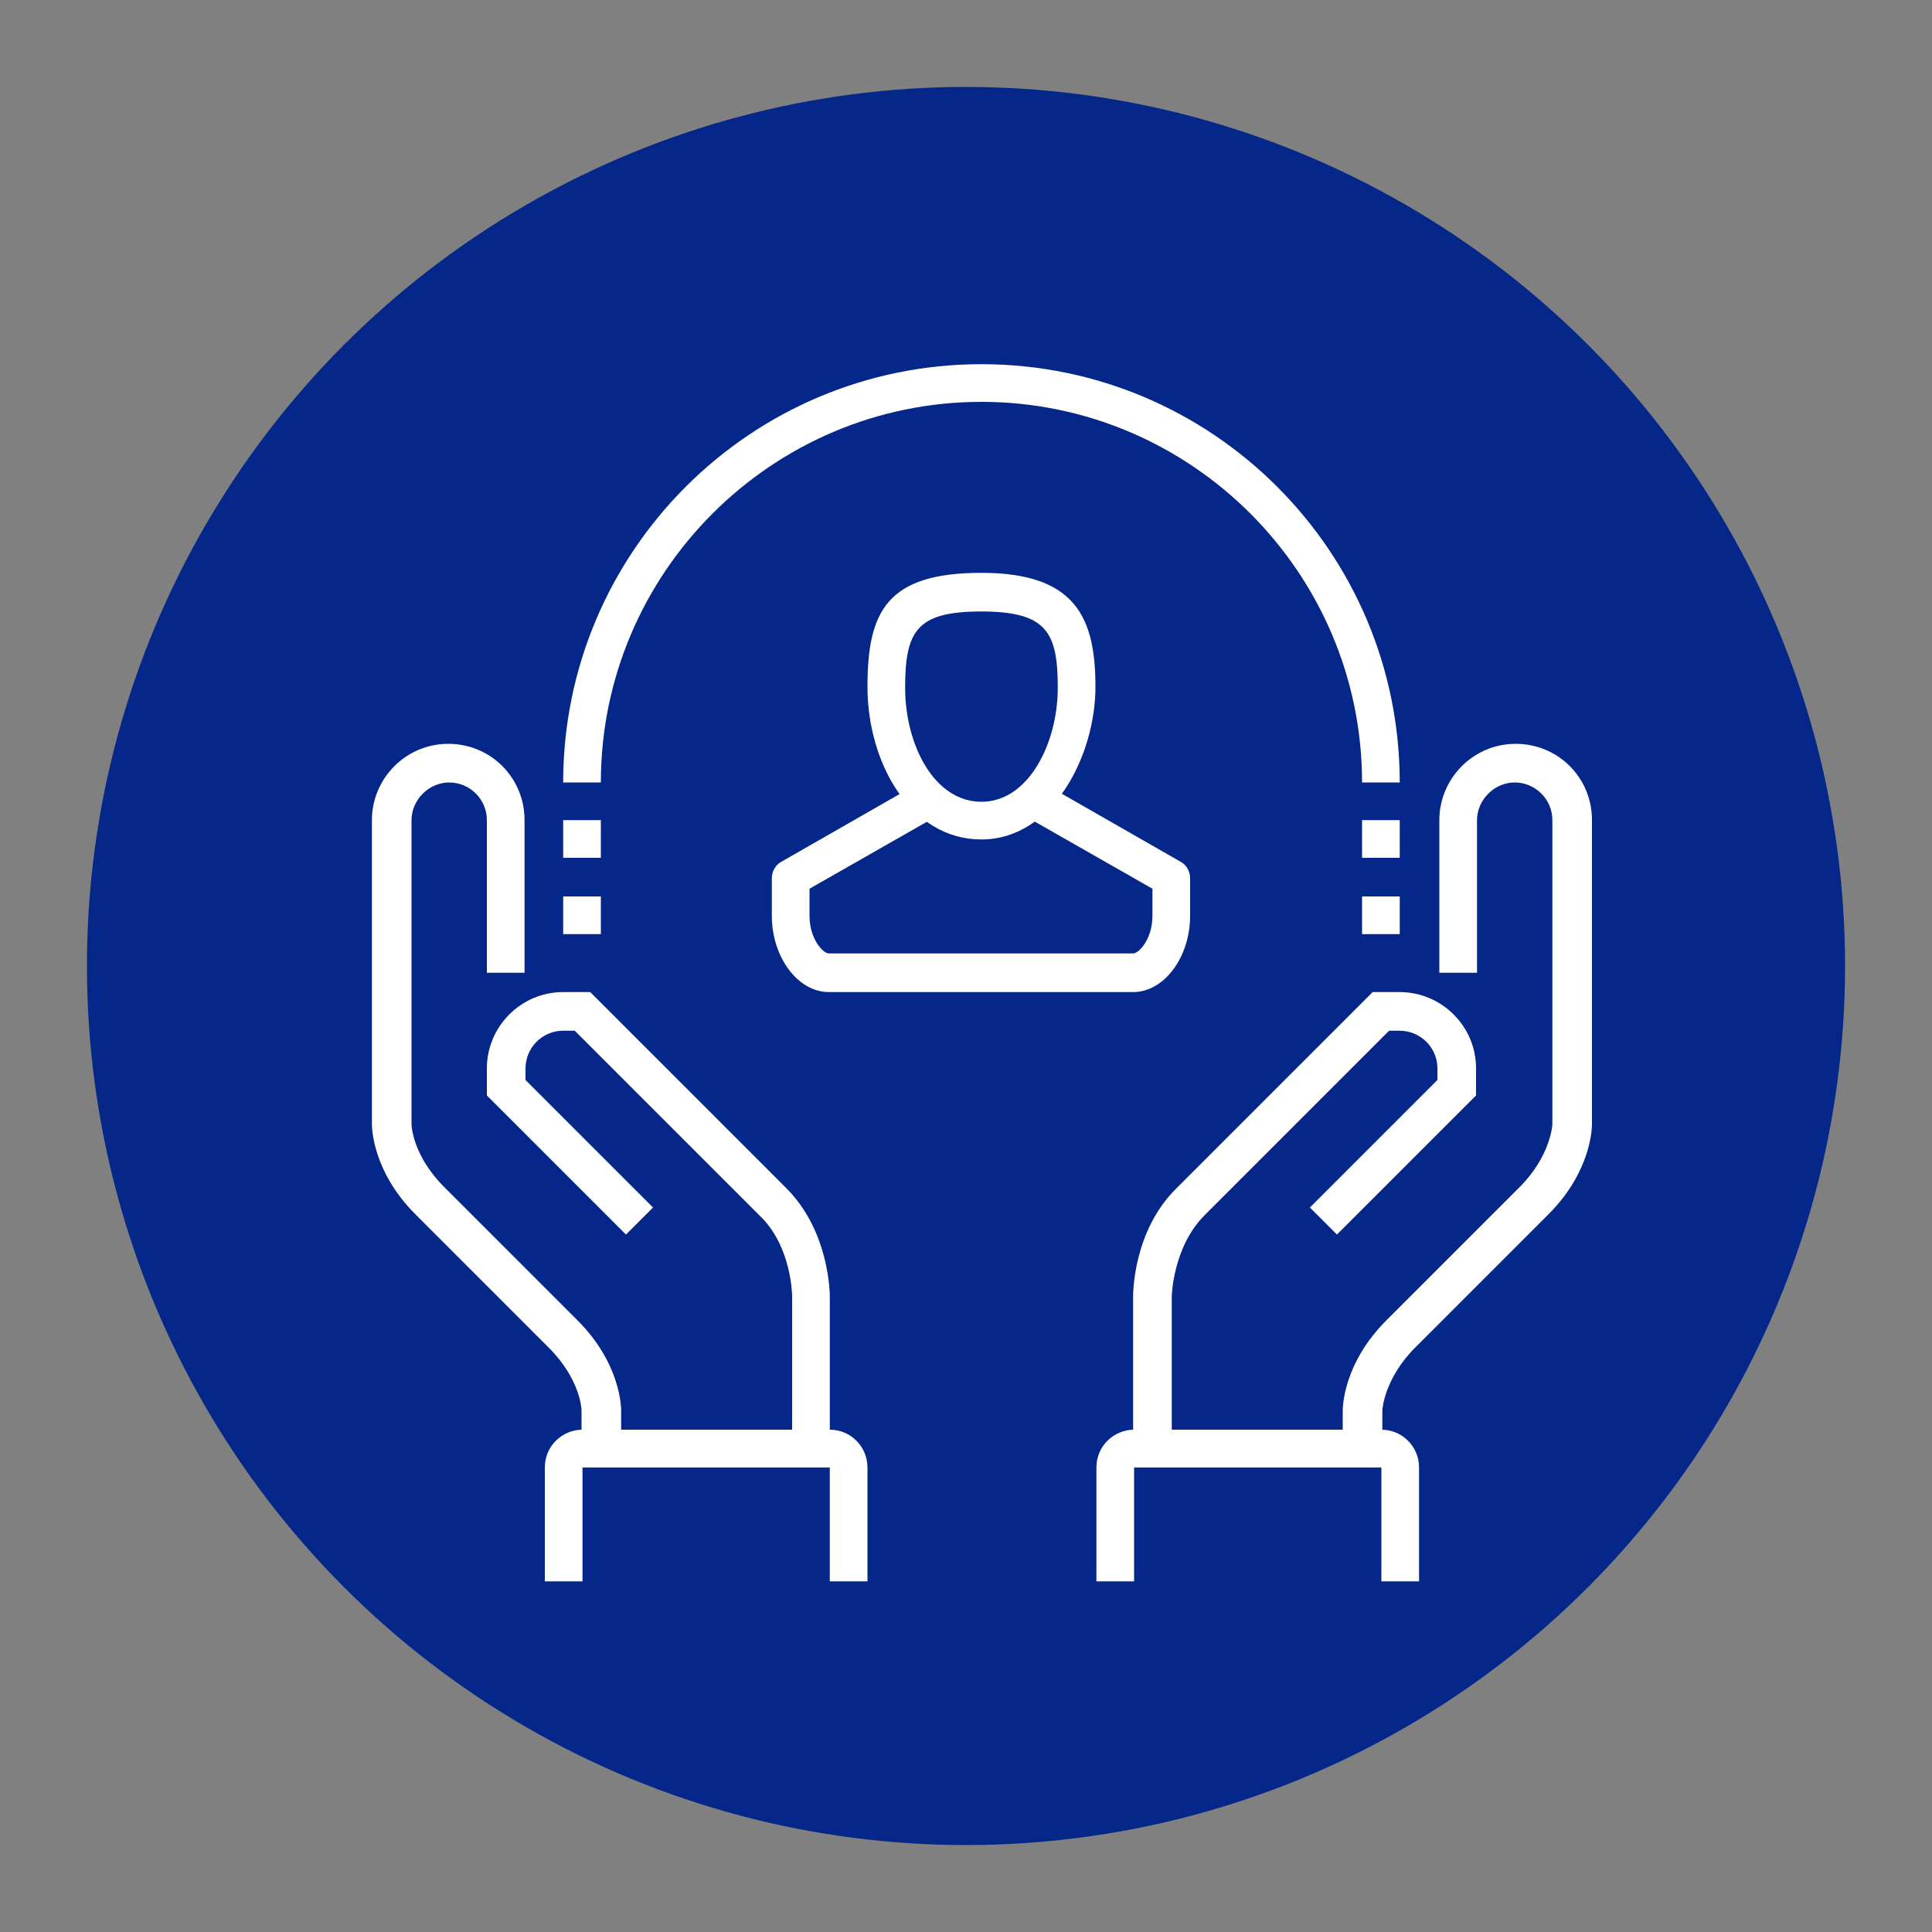
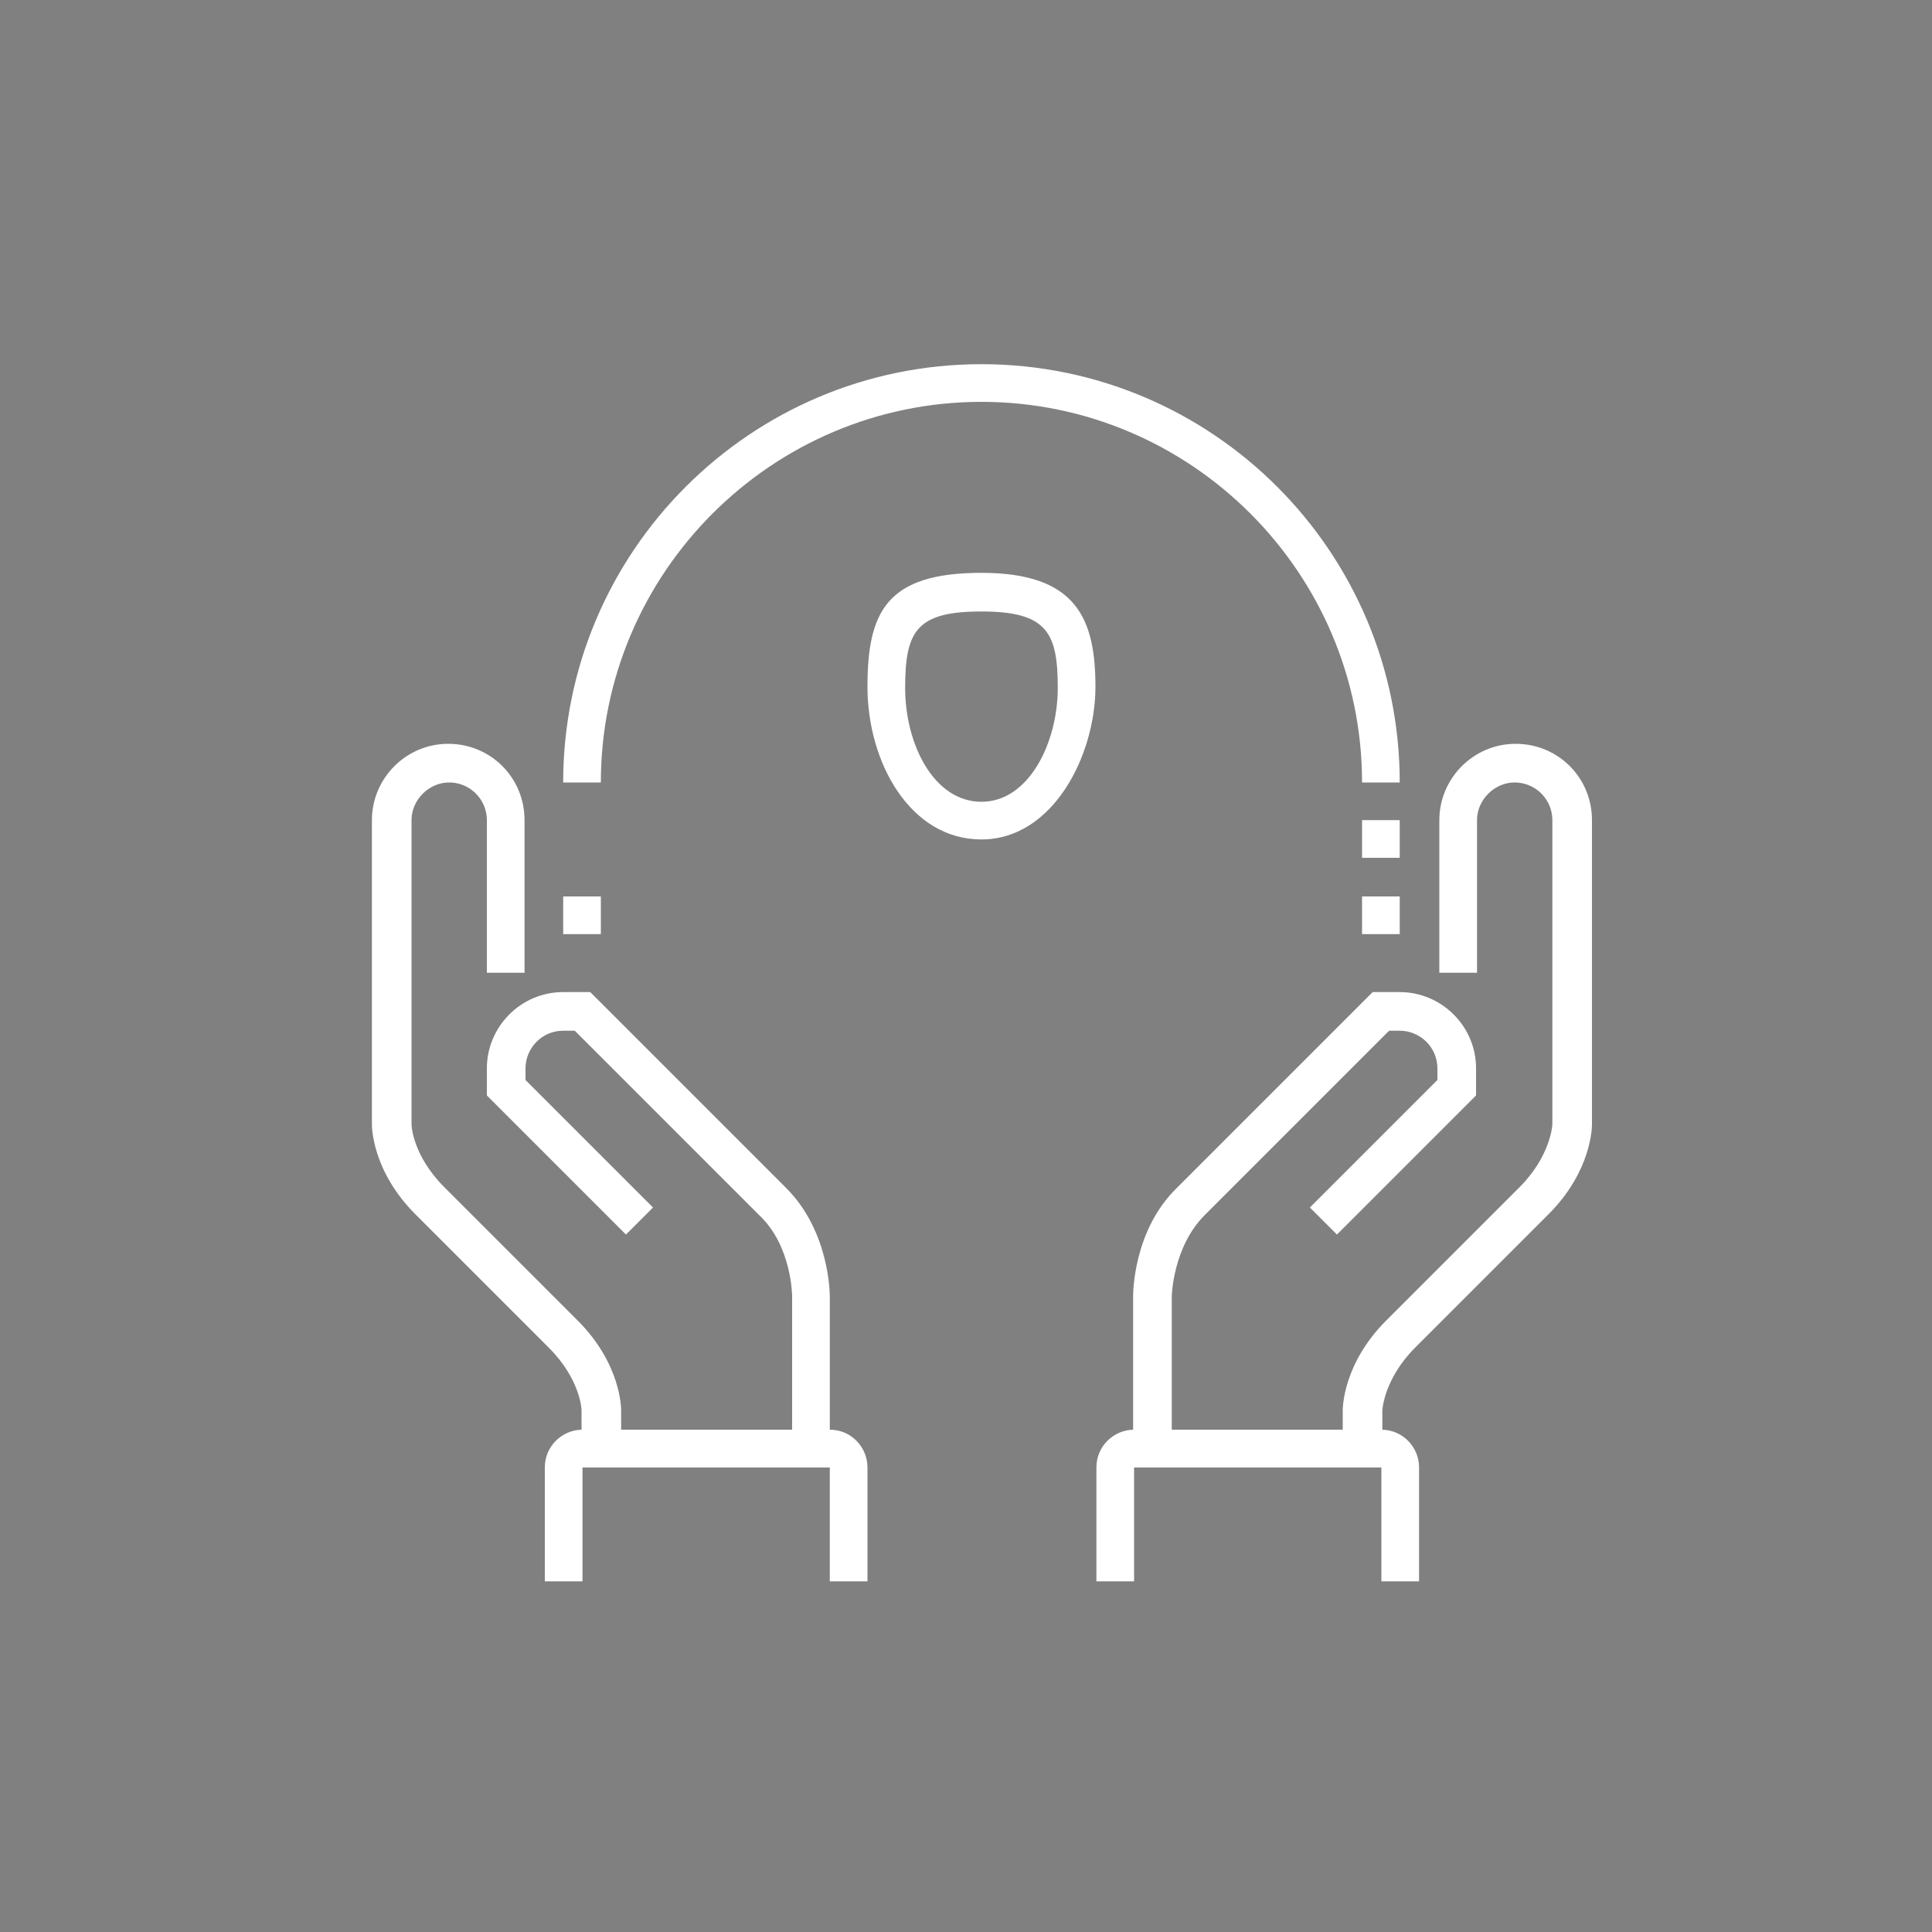
<svg xmlns="http://www.w3.org/2000/svg" version="1.1" viewBox="0 0 200 200">
  <rect x="0" y="0" width="200" height="200" fill="#808080" stroke="none" />
  <defs>
    <style>
      .cls-1 {
        fill: #fff;
      }

      .cls-2 {
        fill: #042789;
      }
    </style>
  </defs>
  <g>
    <g id="Layer_1">
-       <circle class="cls-2" cx="100" cy="100" r="91" />
      <g>
        <g>
-           <path class="cls-1" d="M142.9,151.9h-25.6v-17.7c0-.3,0-6.8,4.5-11.2l20.3-20.3h2.8c4.3,0,7.9,3.5,7.9,7.9v2.8l-14.4,14.4-2.8-2.8,13.2-13.2v-1.2c0-2.2-1.8-3.9-3.9-3.9h-1.1l-19.1,19.1c-3.3,3.3-3.4,8.4-3.4,8.4v13.8h17.7v-2c0-.2,0-4.8,4.5-9.3l13.8-13.8c3.2-3.2,3.4-6.4,3.4-6.5v-31.5c0-2.2-1.8-3.9-3.9-3.9s-3.9,1.8-3.9,3.9v15.8h-3.9v-15.8c0-4.3,3.5-7.9,7.9-7.9s7.9,3.5,7.9,7.9v31.5c0,.2,0,4.8-4.5,9.3l-13.8,13.8c-3.2,3.2-3.4,6.4-3.4,6.5v5.9h0Z" />
+           <path class="cls-1" d="M142.9,151.9h-25.6v-17.7c0-.3,0-6.8,4.5-11.2l20.3-20.3h2.8c4.3,0,7.9,3.5,7.9,7.9v2.8l-14.4,14.4-2.8-2.8,13.2-13.2v-1.2c0-2.2-1.8-3.9-3.9-3.9h-1.1l-19.1,19.1c-3.3,3.3-3.4,8.4-3.4,8.4v13.8h17.7v-2c0-.2,0-4.8,4.5-9.3l13.8-13.8c3.2-3.2,3.4-6.4,3.4-6.5v-31.5c0-2.2-1.8-3.9-3.9-3.9s-3.9,1.8-3.9,3.9v15.8h-3.9v-15.8c0-4.3,3.5-7.9,7.9-7.9s7.9,3.5,7.9,7.9v31.5c0,.2,0,4.8-4.5,9.3l-13.8,13.8c-3.2,3.2-3.4,6.4-3.4,6.5v5.9h0" />
          <path class="cls-1" d="M146.9,163.7h-3.9v-11.8h-25.6v11.8h-3.9v-11.8c0-2.2,1.8-3.9,3.9-3.9h25.6c2.2,0,3.9,1.8,3.9,3.9v11.8h0Z" />
        </g>
        <g>
          <path class="cls-1" d="M85.8,151.9h-25.6v-5.9c0-.1-.1-3.2-3.4-6.5l-13.8-13.8c-4.5-4.5-4.5-9.1-4.5-9.3v-31.5c0-4.3,3.5-7.9,7.9-7.9s7.9,3.5,7.9,7.9v15.8h-3.9v-15.8c0-2.2-1.8-3.9-3.9-3.9s-3.9,1.8-3.9,3.9v31.5c0,.1.1,3.2,3.4,6.5l13.8,13.8c4.5,4.5,4.5,9.1,4.5,9.3v2h17.7v-13.8s0-5.2-3.4-8.4l-19.1-19.1h-1.2c-2.2,0-3.9,1.8-3.9,3.9v1.2l13.2,13.2-2.8,2.8-14.4-14.4v-2.8c0-4.3,3.5-7.9,7.9-7.9h2.8l20.3,20.3c4.5,4.5,4.5,11,4.5,11.2v17.7h0Z" />
          <path class="cls-1" d="M89.8,163.7h-3.9v-11.8h-25.6v11.8h-3.9v-11.8c0-2.2,1.8-3.9,3.9-3.9h25.6c2.2,0,3.9,1.8,3.9,3.9v11.8h0Z" />
        </g>
        <path class="cls-1" d="M144.9,81h-3.9c0-21.7-17.7-39.4-39.4-39.4s-39.4,17.7-39.4,39.4h-3.9c0-23.9,19.4-43.3,43.3-43.3s43.3,19.4,43.3,43.3Z" />
-         <rect class="cls-1" x="58.3" y="84.9" width="3.9" height="3.9" />
        <rect class="cls-1" x="58.3" y="92.8" width="3.9" height="3.9" />
        <rect class="cls-1" x="141" y="84.9" width="3.9" height="3.9" />
        <rect class="cls-1" x="141" y="92.8" width="3.9" height="3.9" />
        <g>
          <path class="cls-1" d="M101.6,86.9c-7.4,0-11.8-8-11.8-15.8s2-11.8,11.8-11.8,11.8,4.7,11.8,11.8-4.4,15.8-11.8,15.8ZM101.6,63.3c-6.7,0-7.9,2-7.9,7.9s3,11.8,7.9,11.8,7.9-6.1,7.9-11.8-1.1-7.9-7.9-7.9Z" />
-           <path class="cls-1" d="M117.3,102.7h-31.5c-3.2,0-5.9-3.6-5.9-7.9v-3.9c0-.7.4-1.4,1-1.7l13.8-7.9,1.9,3.4-12.8,7.3v2.8c0,2.4,1.4,3.9,2,3.9h31.5c.6,0,2-1.5,2-3.9v-2.8l-12.8-7.3,1.9-3.4,13.8,7.9c.6.3,1,1,1,1.7v3.9c0,4.3-2.7,7.9-5.9,7.9Z" />
        </g>
      </g>
    </g>
  </g>
</svg>